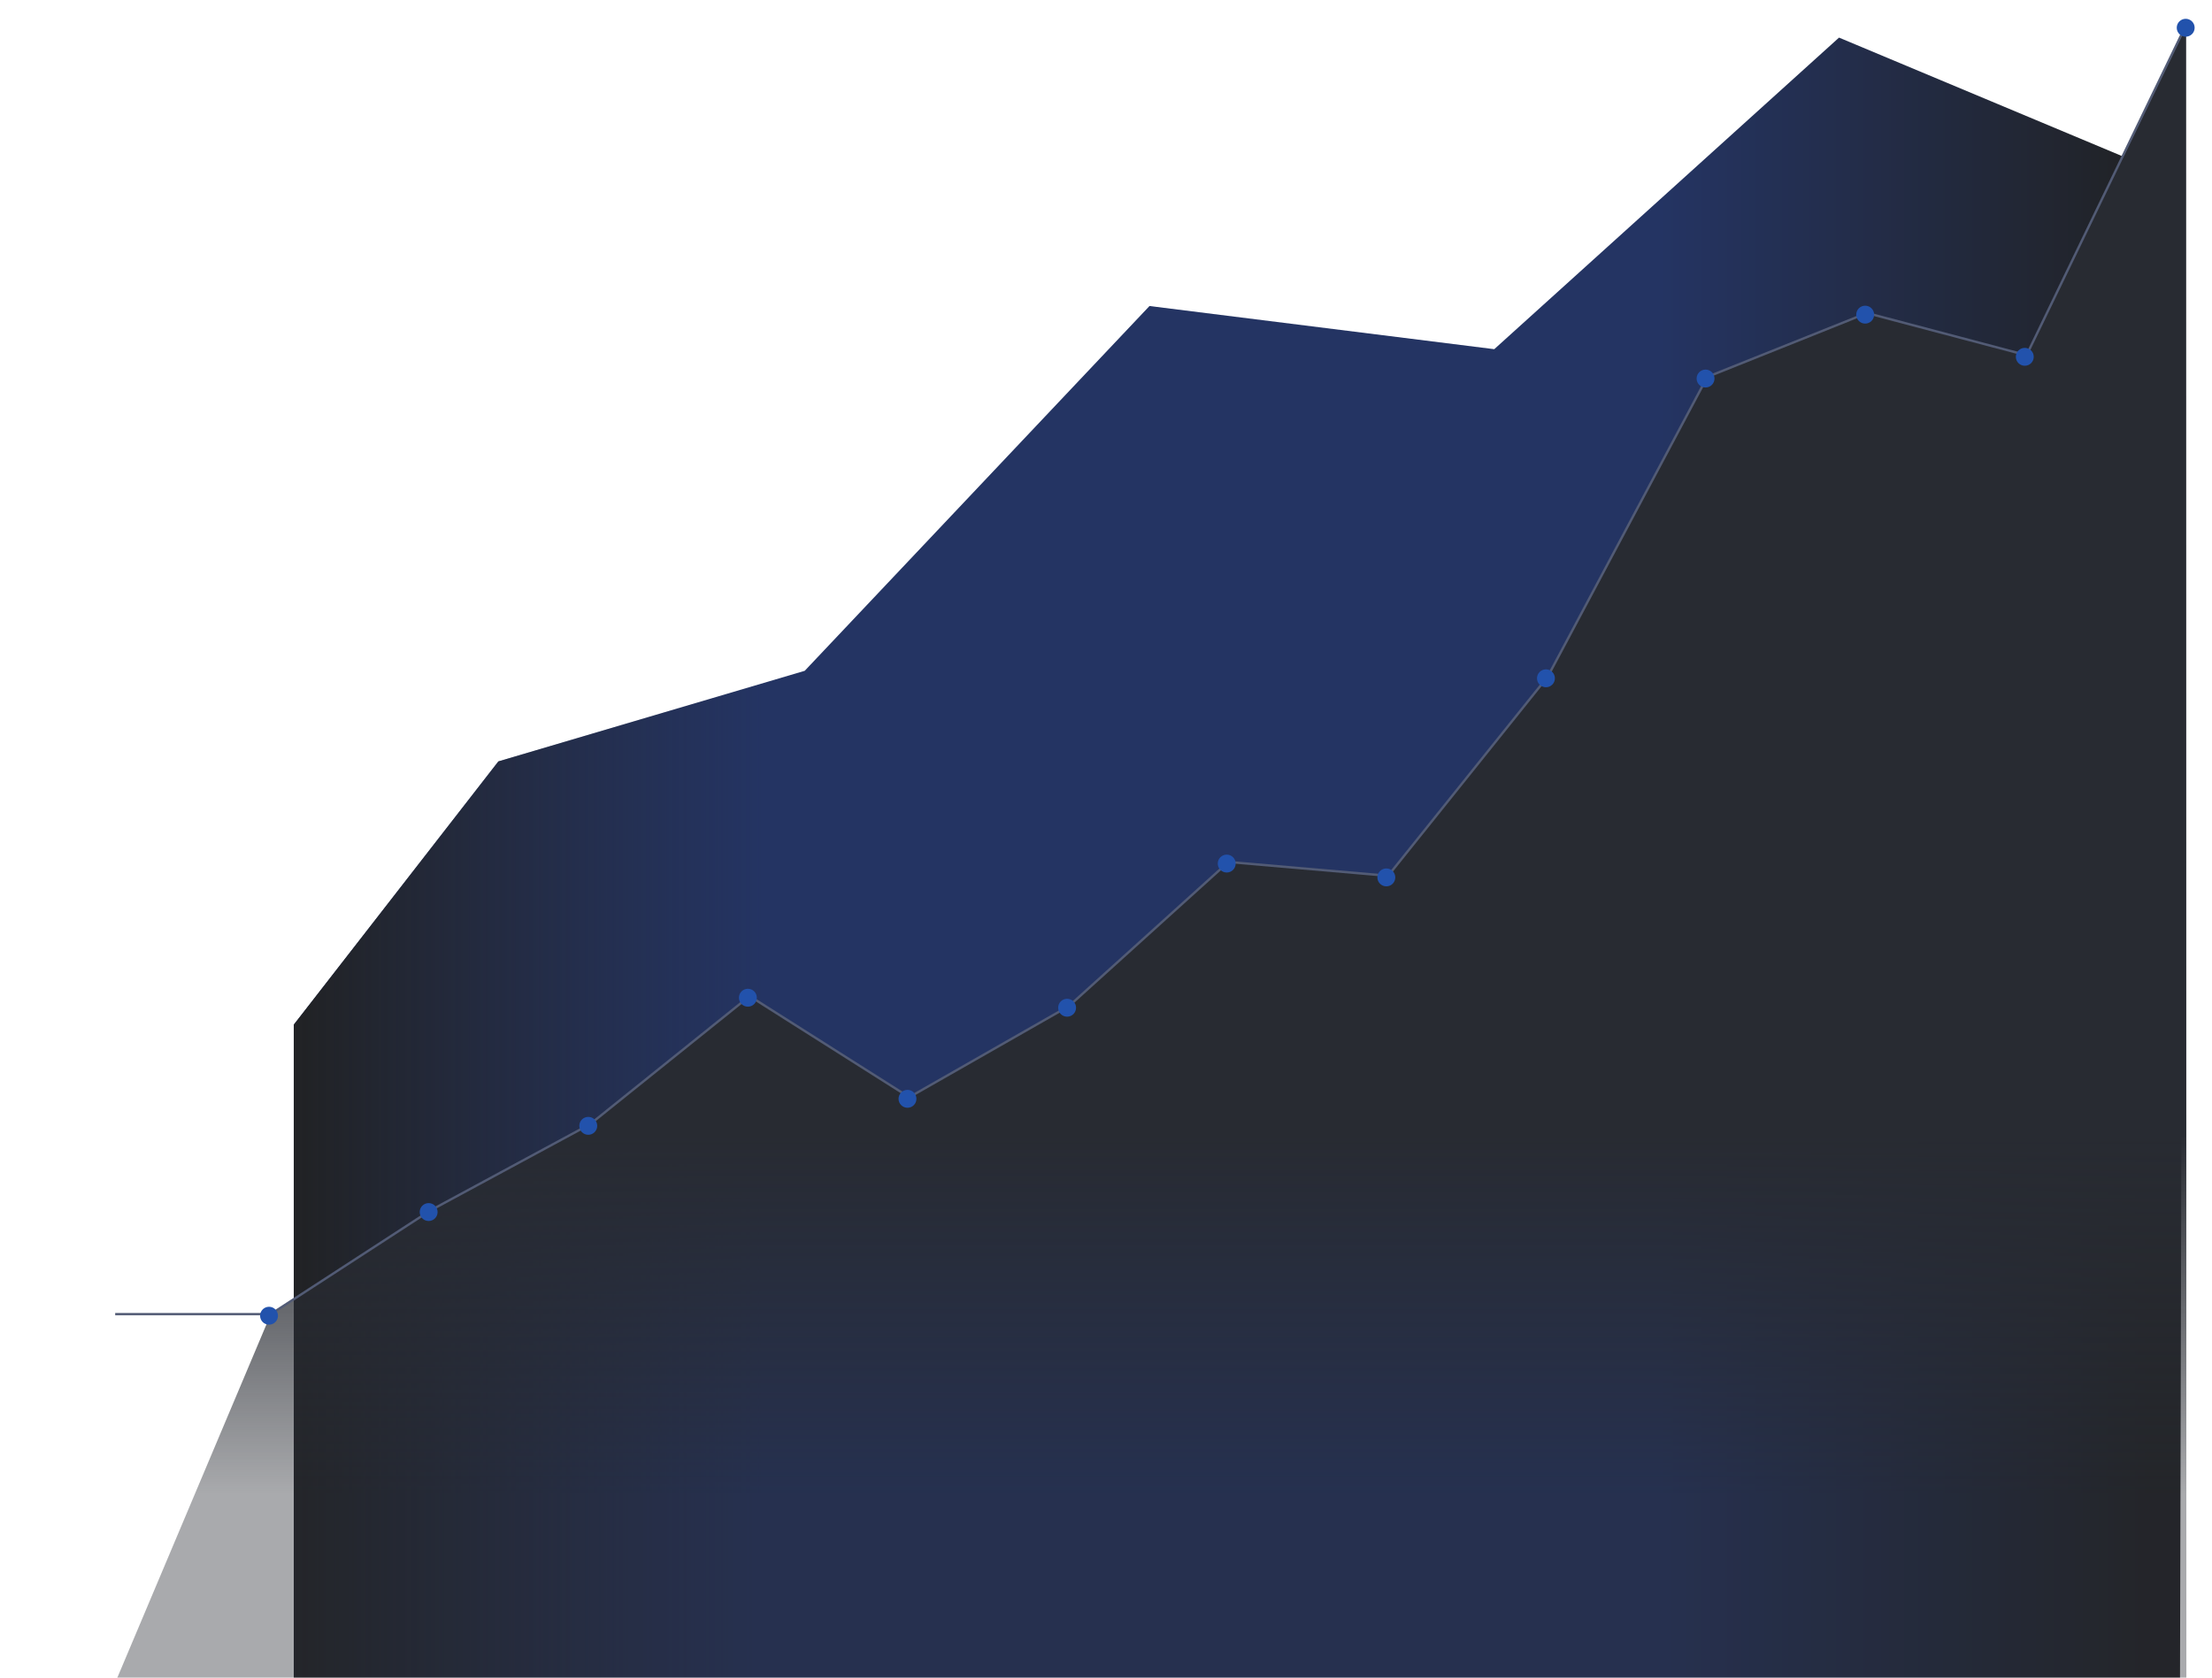
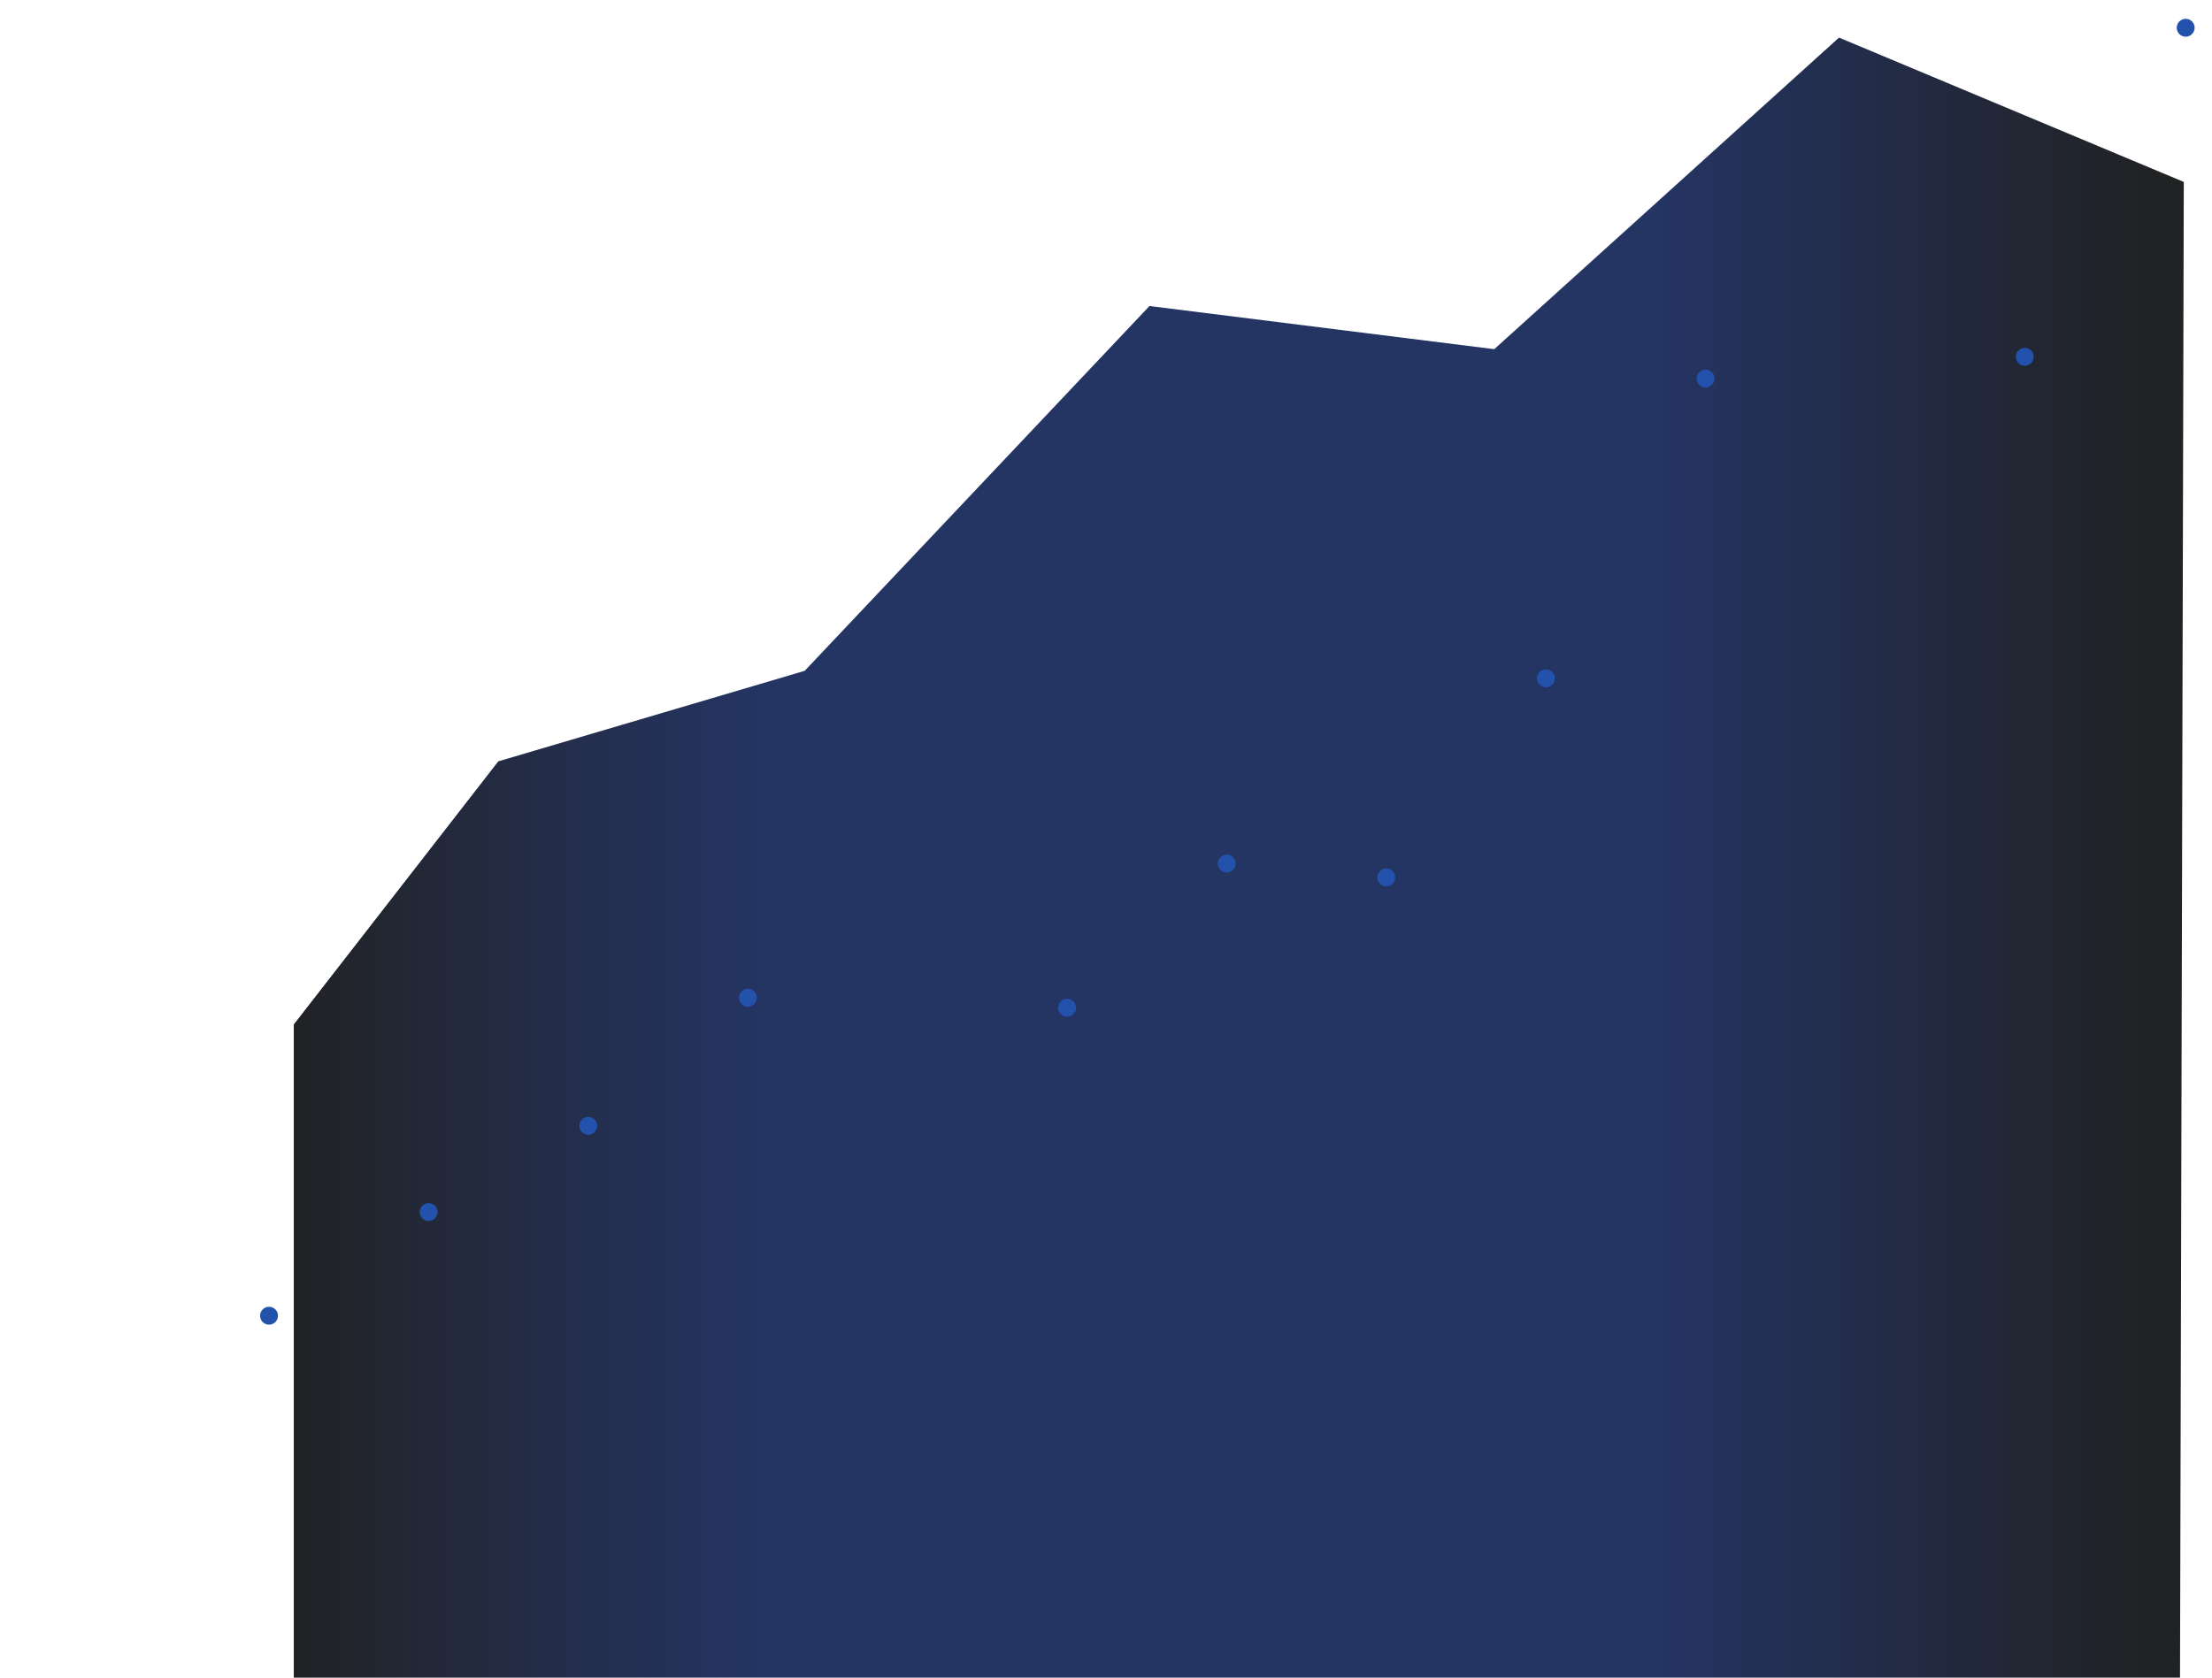
<svg xmlns="http://www.w3.org/2000/svg" width="941" height="714" viewBox="0 0 941 714" fill="none">
  <mask id="mask0_957_10" style="mask-type:alpha" maskUnits="userSpaceOnUse" x="0" y="0" width="941" height="714">
    <rect width="941" height="714" fill="#212224" />
  </mask>
  <g mask="url(#mask0_957_10)">
    <path d="M125 436L212 324L342.333 285.444L489 130.218L635.667 148.584L782.333 16L929 77.415L927.243 774L125 788V436Z" fill="url(#paint0_linear_957_10)" />
    <path d="M125 436L212 324L342.333 285.444L489 130.218L635.667 148.584L782.333 16L929 77.415L927.243 774L125 788V436Z" fill="url(#paint1_linear_957_10)" />
-     <path d="M115.192 559.191L183.092 515.075L250.993 478.389L318.894 423.875L386.794 466.891L454.695 428.135L522.596 366.788L590.497 372.673L658.397 287.956L726.298 160.397L794.199 133.207L862.099 151.151L930 10.606L930.118 854L14 799L115.192 559.191Z" fill="url(#paint2_linear_957_10)" />
-     <path d="M49 559.191H115.192L183.092 515.075L250.993 478.389L318.894 423.875L386.794 466.891L454.695 428.135L522.596 366.788L590.497 372.673L658.397 287.956L726.298 160.397L794.199 133.207L862.099 151.151L930 10.606" stroke="#525B75" />
    <path d="M114.451 563.683C116.554 563.683 118.259 561.977 118.259 559.873C118.259 557.769 116.554 556.063 114.451 556.063C112.348 556.063 110.643 557.769 110.643 559.873C110.643 561.977 112.348 563.683 114.451 563.683Z" fill="#2252AC" />
    <path d="M182.351 519.566C184.455 519.566 186.159 517.86 186.159 515.756C186.159 513.652 184.455 511.946 182.351 511.946C180.248 511.946 178.544 513.652 178.544 515.756C178.544 517.86 180.248 519.566 182.351 519.566Z" fill="#2252AC" />
    <path d="M250.252 482.881C252.355 482.881 254.06 481.175 254.06 479.071C254.06 476.967 252.355 475.261 250.252 475.261C248.149 475.261 246.444 476.967 246.444 479.071C246.444 481.175 248.149 482.881 250.252 482.881Z" fill="#2252AC" />
    <path d="M318.153 428.366C320.256 428.366 321.961 426.661 321.961 424.556C321.961 422.452 320.256 420.746 318.153 420.746C316.05 420.746 314.345 422.452 314.345 424.556C314.345 426.661 316.05 428.366 318.153 428.366Z" fill="#2252AC" />
-     <path d="M386.054 471.383C388.157 471.383 389.862 469.677 389.862 467.573C389.862 465.469 388.157 463.763 386.054 463.763C383.951 463.763 382.246 465.469 382.246 467.573C382.246 469.677 383.951 471.383 386.054 471.383Z" fill="#2252AC" />
    <path d="M453.954 432.627C456.057 432.627 457.762 430.921 457.762 428.817C457.762 426.713 456.057 425.007 453.954 425.007C451.851 425.007 450.146 426.713 450.146 428.817C450.146 430.921 451.851 432.627 453.954 432.627Z" fill="#2252AC" />
    <path d="M521.855 371.28C523.958 371.28 525.663 369.574 525.663 367.47C525.663 365.366 523.958 363.66 521.855 363.66C519.752 363.66 518.047 365.366 518.047 367.47C518.047 369.574 519.752 371.28 521.855 371.28Z" fill="#2252AC" />
    <path d="M589.756 377.165C591.859 377.165 593.564 375.459 593.564 373.355C593.564 371.25 591.859 369.545 589.756 369.545C587.653 369.545 585.948 371.25 585.948 373.355C585.948 375.459 587.653 377.165 589.756 377.165Z" fill="#2252AC" />
    <path d="M657.656 292.448C659.759 292.448 661.464 290.742 661.464 288.638C661.464 286.533 659.759 284.828 657.656 284.828C655.553 284.828 653.849 286.533 653.849 288.638C653.849 290.742 655.553 292.448 657.656 292.448Z" fill="#2252AC" />
    <path d="M725.557 164.889C727.66 164.889 729.365 163.183 729.365 161.079C729.365 158.975 727.66 157.269 725.557 157.269C723.454 157.269 721.749 158.975 721.749 161.079C721.749 163.183 723.454 164.889 725.557 164.889Z" fill="#2252AC" />
-     <path d="M793.458 137.699C795.561 137.699 797.266 135.993 797.266 133.889C797.266 131.785 795.561 130.079 793.458 130.079C791.355 130.079 789.65 131.785 789.65 133.889C789.65 135.993 791.355 137.699 793.458 137.699Z" fill="#2252AC" />
    <path d="M861.359 155.642C863.462 155.642 865.166 153.937 865.166 151.832C865.166 149.728 863.462 148.022 861.359 148.022C859.256 148.022 857.551 149.728 857.551 151.832C857.551 153.937 859.256 155.642 861.359 155.642Z" fill="#2252AC" />
    <path d="M929.808 15.62C931.911 15.62 933.616 13.914 933.616 11.81C933.616 9.706 931.911 8 929.808 8C927.705 8 926 9.706 926 11.81C926 13.914 927.705 15.62 929.808 15.62Z" fill="#2252AC" />
  </g>
  <defs>
    <linearGradient id="paint0_linear_957_10" x1="706" y1="325.5" x2="914.198" y2="325.5" gradientUnits="userSpaceOnUse">
      <stop stop-color="#243463" />
      <stop offset="1" stop-color="#212224" />
    </linearGradient>
    <linearGradient id="paint1_linear_957_10" x1="325" y1="473" x2="125" y2="473" gradientUnits="userSpaceOnUse">
      <stop stop-color="#25272D" stop-opacity="0" />
      <stop offset="1" stop-color="#212224" />
    </linearGradient>
    <linearGradient id="paint2_linear_957_10" x1="472" y1="483" x2="472" y2="636" gradientUnits="userSpaceOnUse">
      <stop stop-color="#282B32" />
      <stop offset="1" stop-color="#282B32" stop-opacity="0.4" />
    </linearGradient>
  </defs>
</svg>